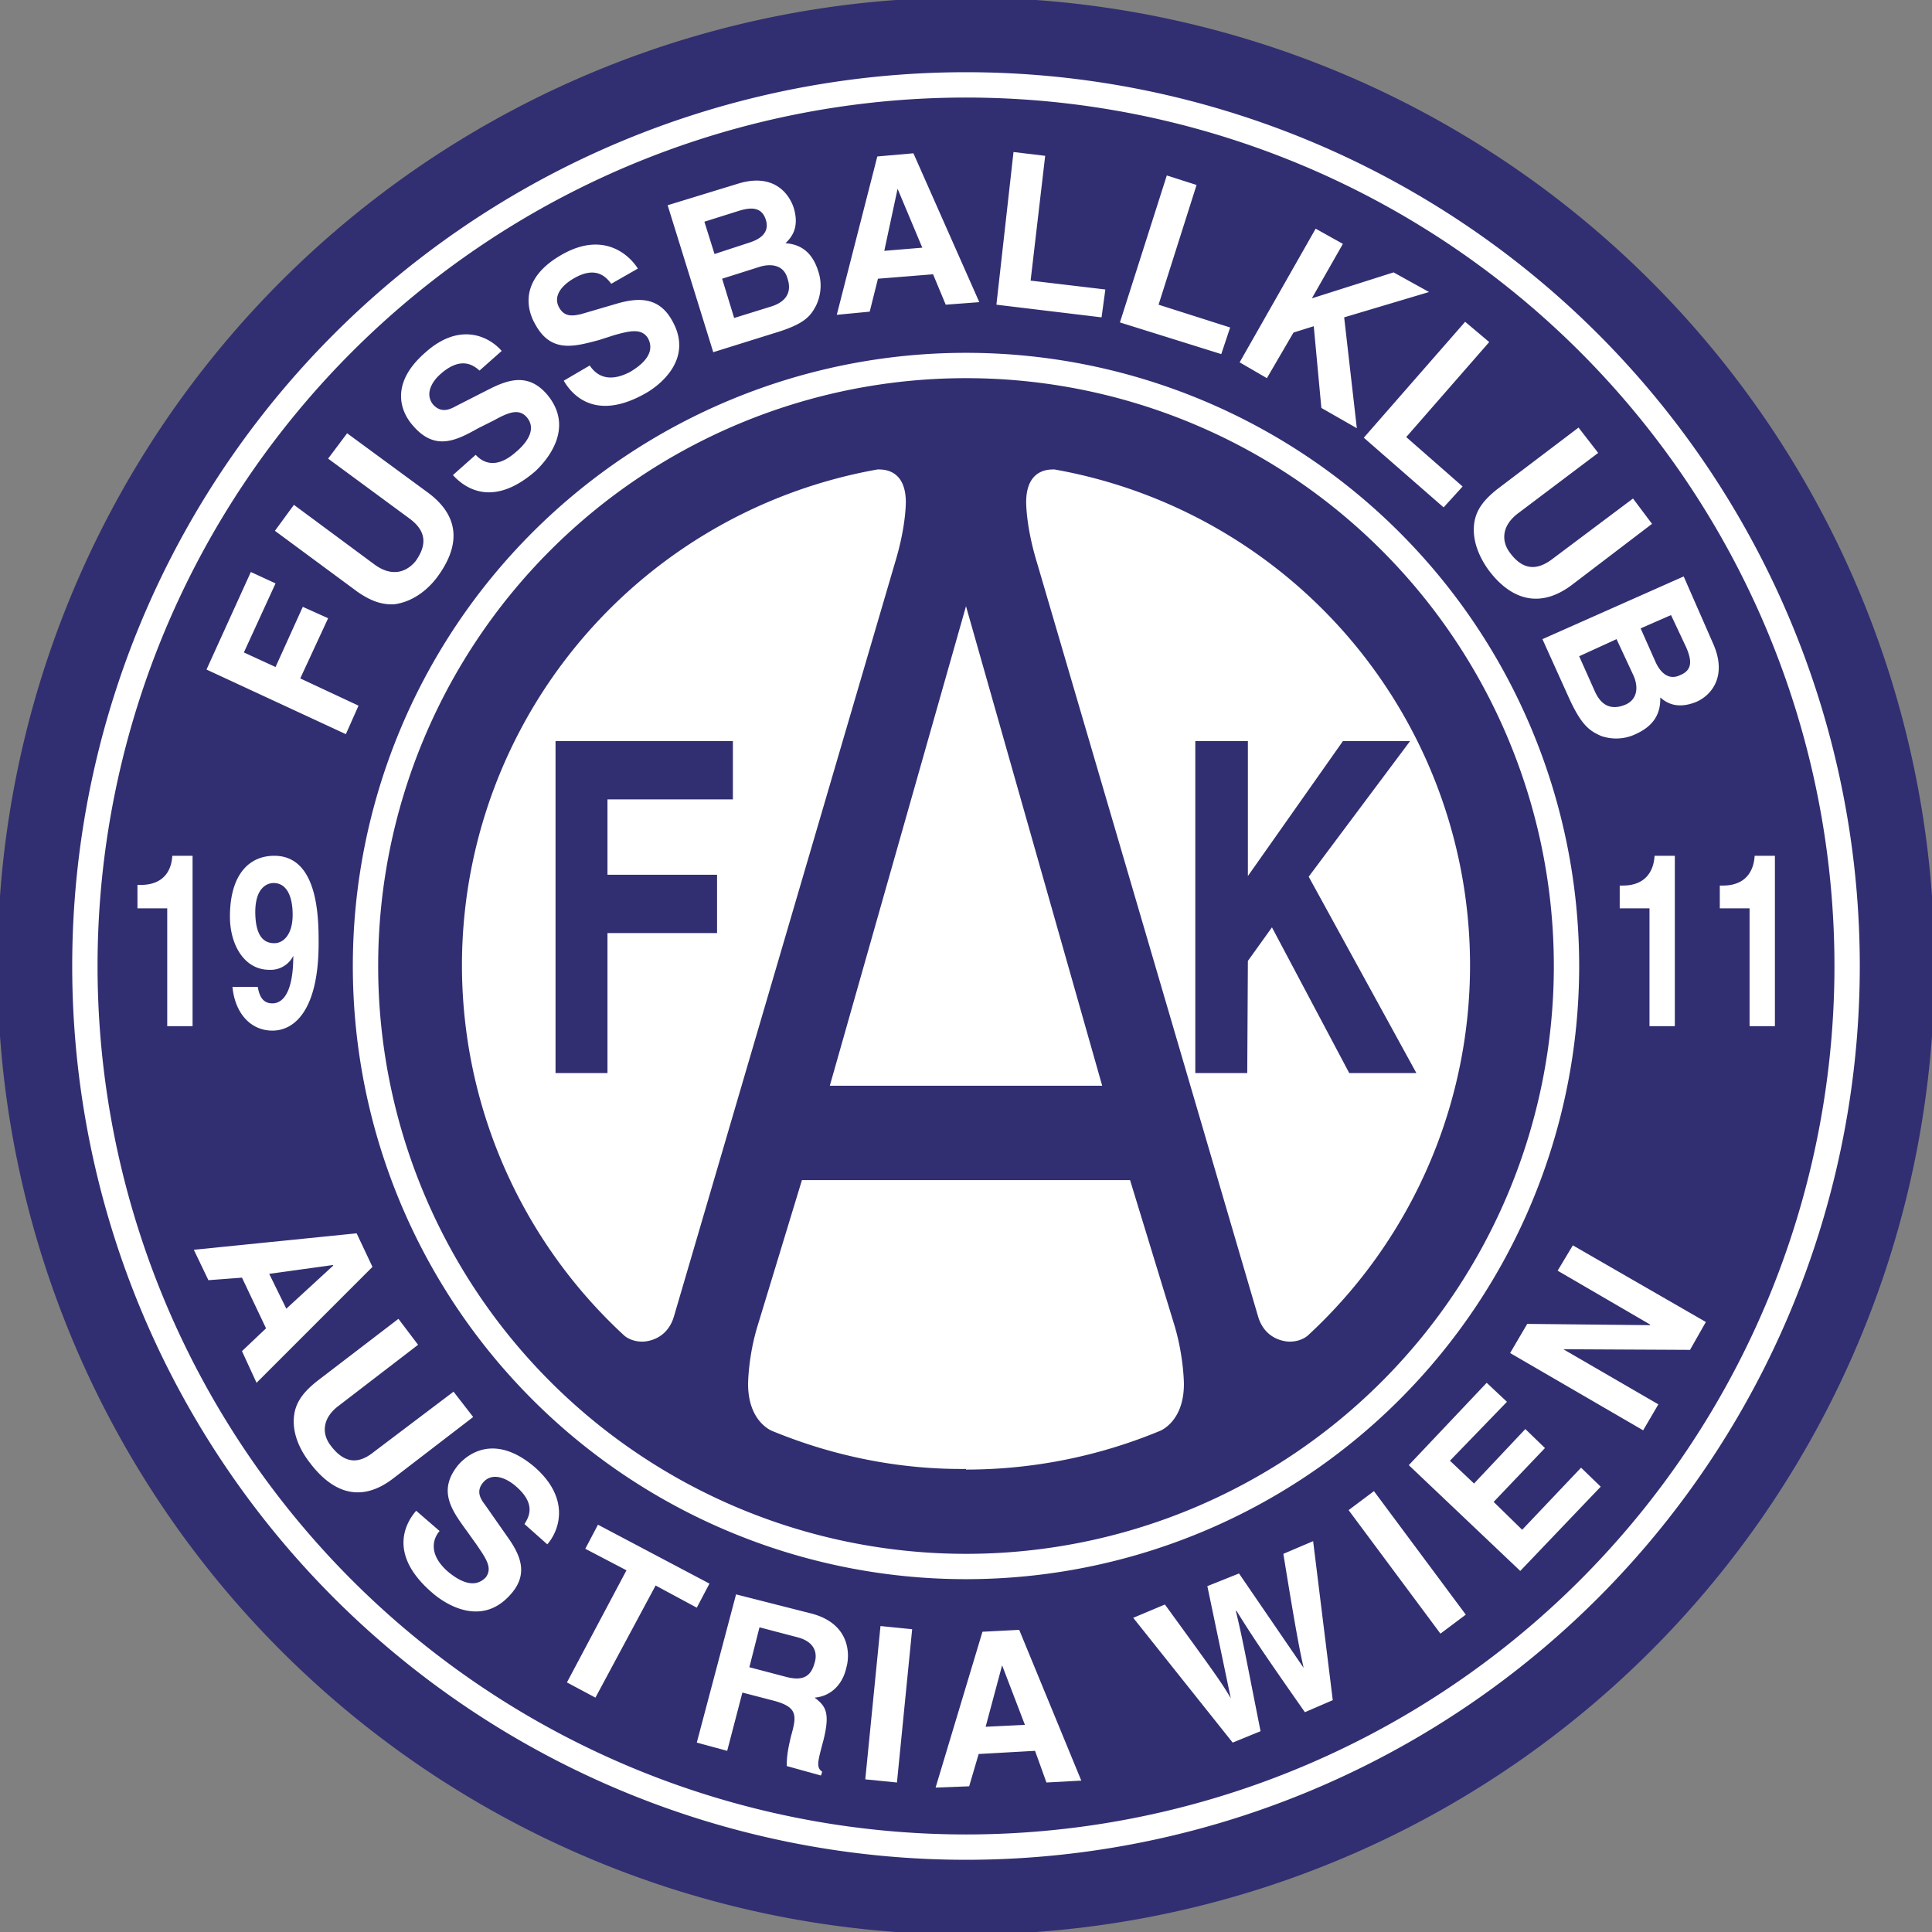
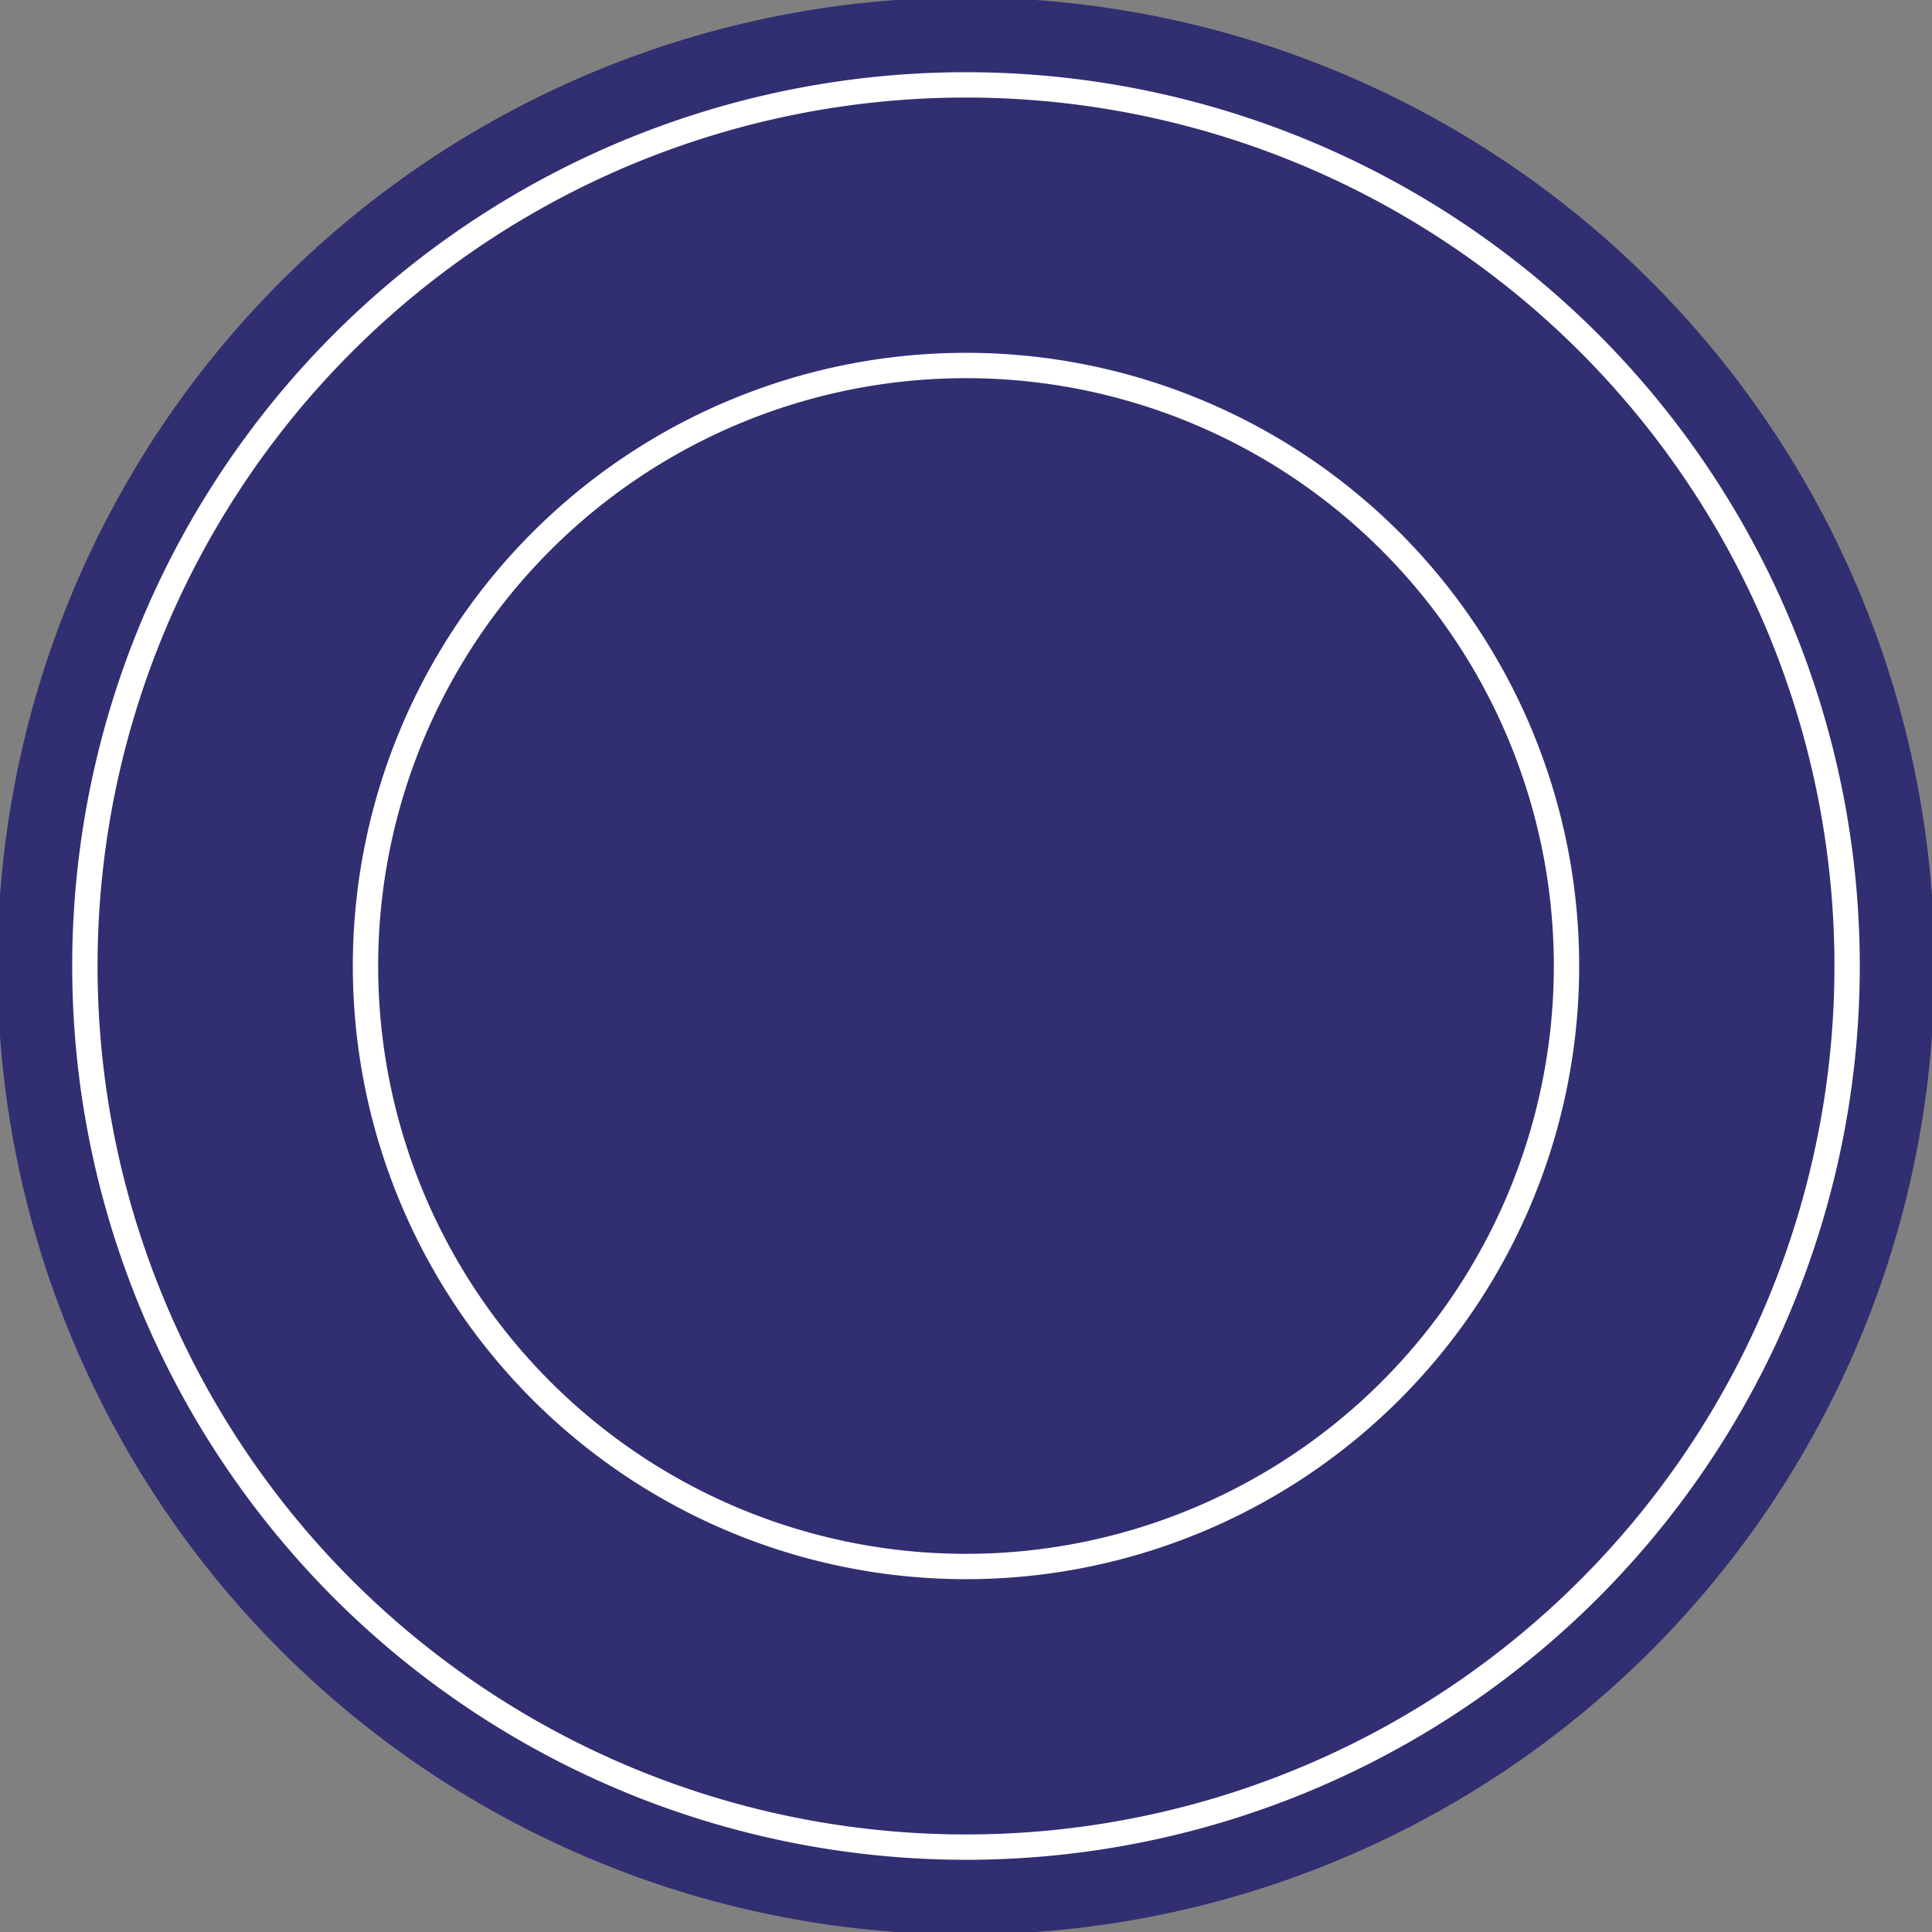
<svg xmlns="http://www.w3.org/2000/svg" width="305" height="305" fill="none">
  <rect width="100%" height="100%" fill="#808080" stroke="none" />
  <clipPath id="a">
    <path d="M0 0h305v305H0z" />
  </clipPath>
  <g clip-path="url(#a)">
    <path fill="#312f71" fill-rule="evenodd" d="M305.4 152.5a152.9 152.9 0 1 1-305.8 0 152.9 152.9 0 0 1 305.8 0z" clip-rule="evenodd" />
    <path stroke="#fff" stroke-miterlimit="2.6" stroke-width="4" d="M247.3 152.5a94.8 94.8 0 1 1-189.6 0 94.8 94.8 0 0 1 189.6 0m44.3 0a139.1 139.1 0 1 1-278.2 0 139.1 139.1 0 0 1 278.2 0z" />
    <g fill-rule="evenodd" clip-rule="evenodd">
-       <path fill="#fff" d="M56.6 111.4l-2 4.5-22-10.2 7-15.4 3.9 1.8-5 10.9 5 2.3 4.3-9.5 4 1.8-4.4 9.5zm11-33.6c5.1 3.8 5 8.4 1.5 13.2-1.3 1.8-3.7 4-6.9 4.4-2 .1-3.8-.6-5.8-2l-13-9.6 3-4.1 12.7 9.4c2.7 2 5 1.3 6.5-.5 2-2.8 1.5-4.9-.9-6.7l-12.9-9.5 3-4zm7.5-6c.9 1 3 2.5 6.3-.4 1.8-1.5 3.4-3.7 1.7-5.6-1.3-1.4-3-.6-5.2.6l-2.4 1.2c-3.4 1.9-6.8 3.7-10.3-.4-1.8-2-3.9-6.5 2-11.6 5.4-4.8 10-2.5 12-.2l-3.5 3.1c-.8-.7-2.8-2.4-6.1.5-1.4 1.2-2.6 3.2-1.2 4.9 1.3 1.4 2.7.7 3.6.2l5.3-2.7c3-1.5 6.1-2.5 9 .8C91 67.7 86 73 84.5 74.4c-6.6 5.7-11 2.8-13 .6zm18-14.1c.8 1.2 2.6 3 6.4 1 2-1.2 4-3 2.8-5.3-1-1.6-2.8-1.2-5.3-.5l-2.5.8c-3.8 1-7.5 2.1-10-2.5-1.4-2.4-2.5-7.2 4.2-11 6.3-3.6 10.4-.3 12 2.2l-4.2 2.4c-.7-.9-2.3-3-6-.8-1.7 1-3.3 2.7-2.2 4.6.9 1.6 2.4 1.2 3.4 1l5.8-1.7c3.2-.9 6.5-1.1 8.6 2.7 3.6 6.3-2.4 10.5-4.2 11.5-7.6 4.3-11.4.6-12.9-2zM114 44l6-1.9c1.7-.5 3.7-.3 4.3 1.8.8 2.3-.3 3.8-2.6 4.5l-5.8 1.8zm-1.4 11.6l9.6-3c4.7-1.4 5.7-2.6 6.6-4.3.8-1.6 1-3.6.4-5.4-.7-2.3-2.1-4.3-5.2-4.5.8-.8 2.3-2.3 1.3-5.6-.8-2.4-3.3-5.5-8.8-3.8l-11.1 3.4zm-1.4-20.6l5.4-1.7c2.2-.7 3.7-.5 4.3 1.4.6 1.9-.7 3-2.6 3.6l-5.5 1.8zm30.5-5.2l3.9 9.3-6 .5zM138.6 44l8.7-.7 2 4.8 5.3-.4-10.4-23.5-5.7.5-6.4 25 5.2-.5zm24.1.3l11.8 1.4-.6 4.4-16.6-2L160 24l5 .6zm20.2 3.8l11.3 3.6-1.4 4.2-16-5 7.4-23.2 4.7 1.5zM200 59.7l-4.3-2.5 12-21.1 4.3 2.4-4.9 8.6L220 43l5.6 3.1-13.4 4 2 17.5-5.6-3.2-1.2-12.9-3.2 1zm22 9.3l8.9 7.8-3 3.3-12.6-11 16-18.3 3.8 3.2zm26.2 23.3c-5 3.8-9.6 2.5-13.2-2.3-1.3-1.8-2.8-4.7-2.2-7.8.4-2 1.7-3.5 3.6-5l12.8-9.7 3.1 4-12.6 9.5c-2.7 2-2.7 4.5-1.3 6.3 2 2.7 4.2 2.8 6.6 1l12.8-9.6 3 4zm7 8.6l2.7 5.8c.7 1.6.7 3.6-1.2 4.5-2.3 1-3.9.2-4.9-2l-2.5-5.6zm-11.7 0l4.2 9.3c2 4.4 3.3 5.2 5.1 6 1.8.6 3.7.5 5.4-.3 2.2-1 4-2.6 3.9-5.8.8.7 2.5 2 5.7.7 2.3-1 5-4 2.6-9.3L265.8 91zm20.3-3.8l2.4 5.1c.9 2.1 1 3.6-1 4.4-1.7.8-3-.3-3.8-2l-2.4-5.4zM52.6 199.7v.1l-7.4 6.8-2.7-5.5zm-14.4 2l3.8 8-3.8 3.6 2.3 5L58.8 200l-2.5-5.3-25.7 2.6 2.3 4.8zm24 31.6c-5.1 4-9.6 2.5-13.3-2.4-1.4-1.8-3-4.7-2.4-7.9.4-2 1.7-3.5 3.6-5l12.8-9.8 3.1 4.1-12.5 9.6c-2.7 2-2.7 4.5-1.3 6.3 2.1 2.8 4.3 3 6.7 1.1l12.7-9.6 3.1 4zm7.2 8.4c-.9 1-2 3.5 1.3 6.4 1.8 1.5 4.2 2.8 6 .9 1.1-1.5 0-3-1.5-5.2l-1.5-2.1c-2.4-3.3-4.7-6.4-1.3-10.5 1.8-2 6-4.7 12 .4 5.6 4.9 4 9.9 2 12.2l-3.6-3.2c.6-1 2-3.1-1.4-6-1.5-1.3-3.7-2.2-5.1-.6-1.3 1.5-.3 2.8.3 3.6l3.5 5c2 2.8 3.4 5.8.6 9-4.8 5.6-10.8 1.3-12.4-.1-6.8-5.8-4.6-10.7-2.6-13zM94 268l-4.5-2.4 9.4-17.7-6.5-3.4 2-3.8L112 250l-2 3.8-6.5-3.5zm24.3-4.8l1.6-6.3 6.1 1.6c2.9.8 3 2.8 2.6 4-.6 2.3-2 2.9-4.6 2.2zm-8.3 11.9l4.8 1.3 2.4-9.2 5 1.3c3.7 1 3.6 2.3 2.7 5.5-.6 2.4-.7 3.6-.7 4.8l5.4 1.5.2-.6c-1-.7-.7-1.6.2-5 1.1-4.4.3-5.4-1.4-6.7 2.5-.2 4.4-2 5-4.7.6-2 .7-7-5.6-8.6l-11.8-3zm31.6 6.3l-5-.5 2.4-24.2 5 .5zm16.6-18.5l3.6 9.4-6.2.3zm-3.7 14l8.9-.5 1.8 5 5.5-.3-9.8-23.8-5.8.3-7.4 24.6 5.3-.2zm24.4-21.5l5-2.1c8 11 9 12.4 10.4 14.8l-3.7-17.7 5-2 10.2 14.9c-.5-2.3-1-4.4-3.2-18l4.7-2 3.1 25.1-4.4 1.9c-7-10-8.3-12-10.8-16h-.1c1.1 4.6 1.4 6.4 3.9 19l-4.4 1.8zm52.5-.5l-4 3-14.5-19.5 4-3zm6.5-33.6l-9 9.3 3.8 3.6 8.1-8.6 3.1 3-8.1 8.5 4.5 4.4 9.3-9.8 3.1 3-12.7 13.3-17.6-16.7 12.3-13zm8-20.7l2.4-4 21 12.1-2.5 4.4-20-.1 15 8.7-2.4 4.1-21-12.2 2.7-4.6 19.4.2v-.1zM21.7 139.7h.5c3.9 0 4.9-2.6 5-4.6h3.2V162h-4v-18.6h-4.7zm18.6 4.3c0-3.9 1.9-4.6 2.9-4.6 2 0 3 2 3 5 0 3.2-1.5 4.5-2.9 4.5-1.5 0-3-.9-3-5zm-3.6 11.8c.4 4.2 2.9 6.9 6.3 6.9 3.6 0 7.3-3.4 7.3-13.8 0-3.8 0-13.8-7-13.8-4 0-7 3-7 9.6 0 4.5 2.3 8.4 6.2 8.4a4 4 0 0 0 3.8-2.2c0 5.7-1.6 7.5-3.3 7.5-1.2 0-2-.7-2.3-2.6h-4zm219-16h.5c3.9 0 4.9-2.7 5-4.7h3.2V162h-4v-18.6h-4.7zm15.8 0h.5c3.9 0 4.9-2.7 5-4.7h3.2V162h-4v-18.6h-4.7zm-165.1 68c-1.2 4.1-5 4-5 4-1.9 0-2.9-1-2.9-1a79.5 79.5 0 0 1 40.1-136.7c0 .1 4.3-.6 4.4 5 0 0 .1 3.8-1.7 9.7zm92.2 0c1.2 4.1 5 4 5 4 1.9 0 2.9-1 2.9-1a79.5 79.5 0 0 0-40.1-136.7c0 .1-4.3-.6-4.4 5 0 0-.1 3.8 1.7 9.7zM152.5 232c10.8 0 21.2-2.2 30.6-6.1 0 0 3.8-1.4 3.8-7.4 0 0 0-4.3-1.5-9.3l-7-22.9h-51.8l-7 23c-1.5 4.9-1.5 9.2-1.5 9.2 0 6 3.8 7.4 3.8 7.4 9.7 4 20.1 6.1 30.6 6zm0-136.3l21.5 75.7h-43z" />
-       <path fill="#312f71" d="M95.9 169.4h-8.2V117h28v9.2H95.9v11.9h17.3v9.2H95.9zm101 0h-8.2V117h8.3v21.3l15-21.3h10.6l-16 21.4 17 31H213l-12.2-23-3.8 5.3z" />
-     </g>
+       </g>
  </g>
</svg>